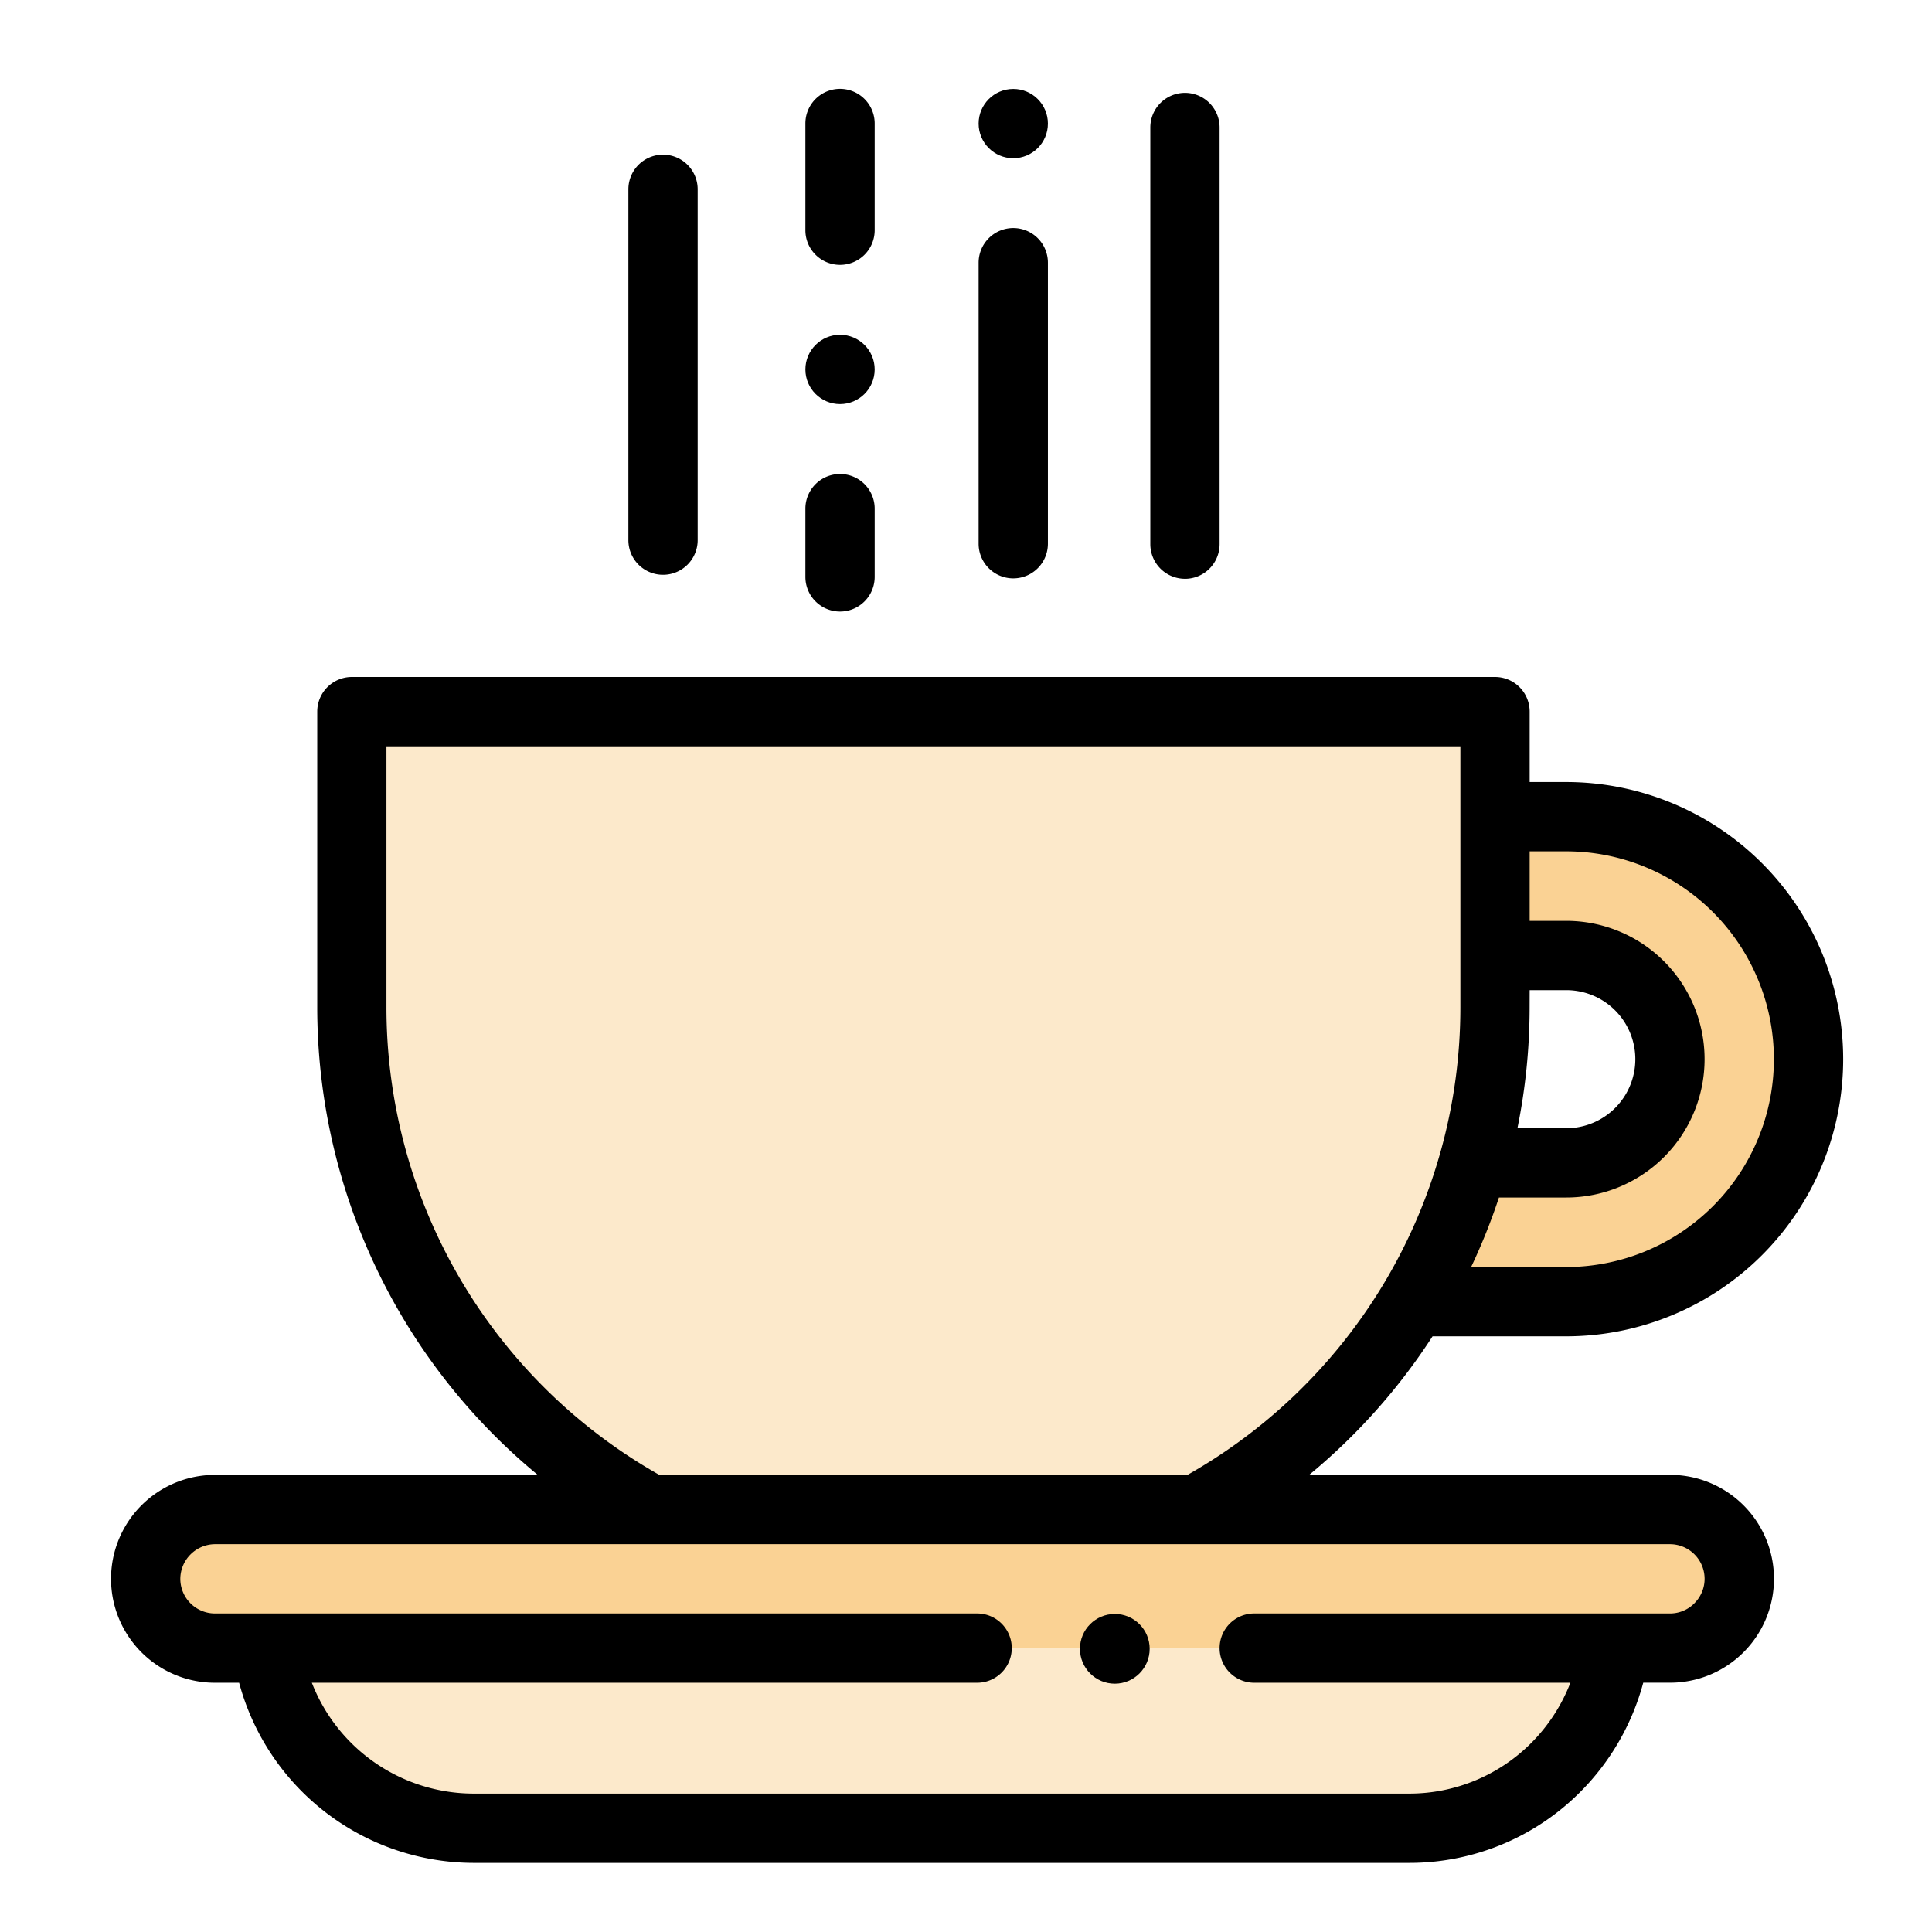
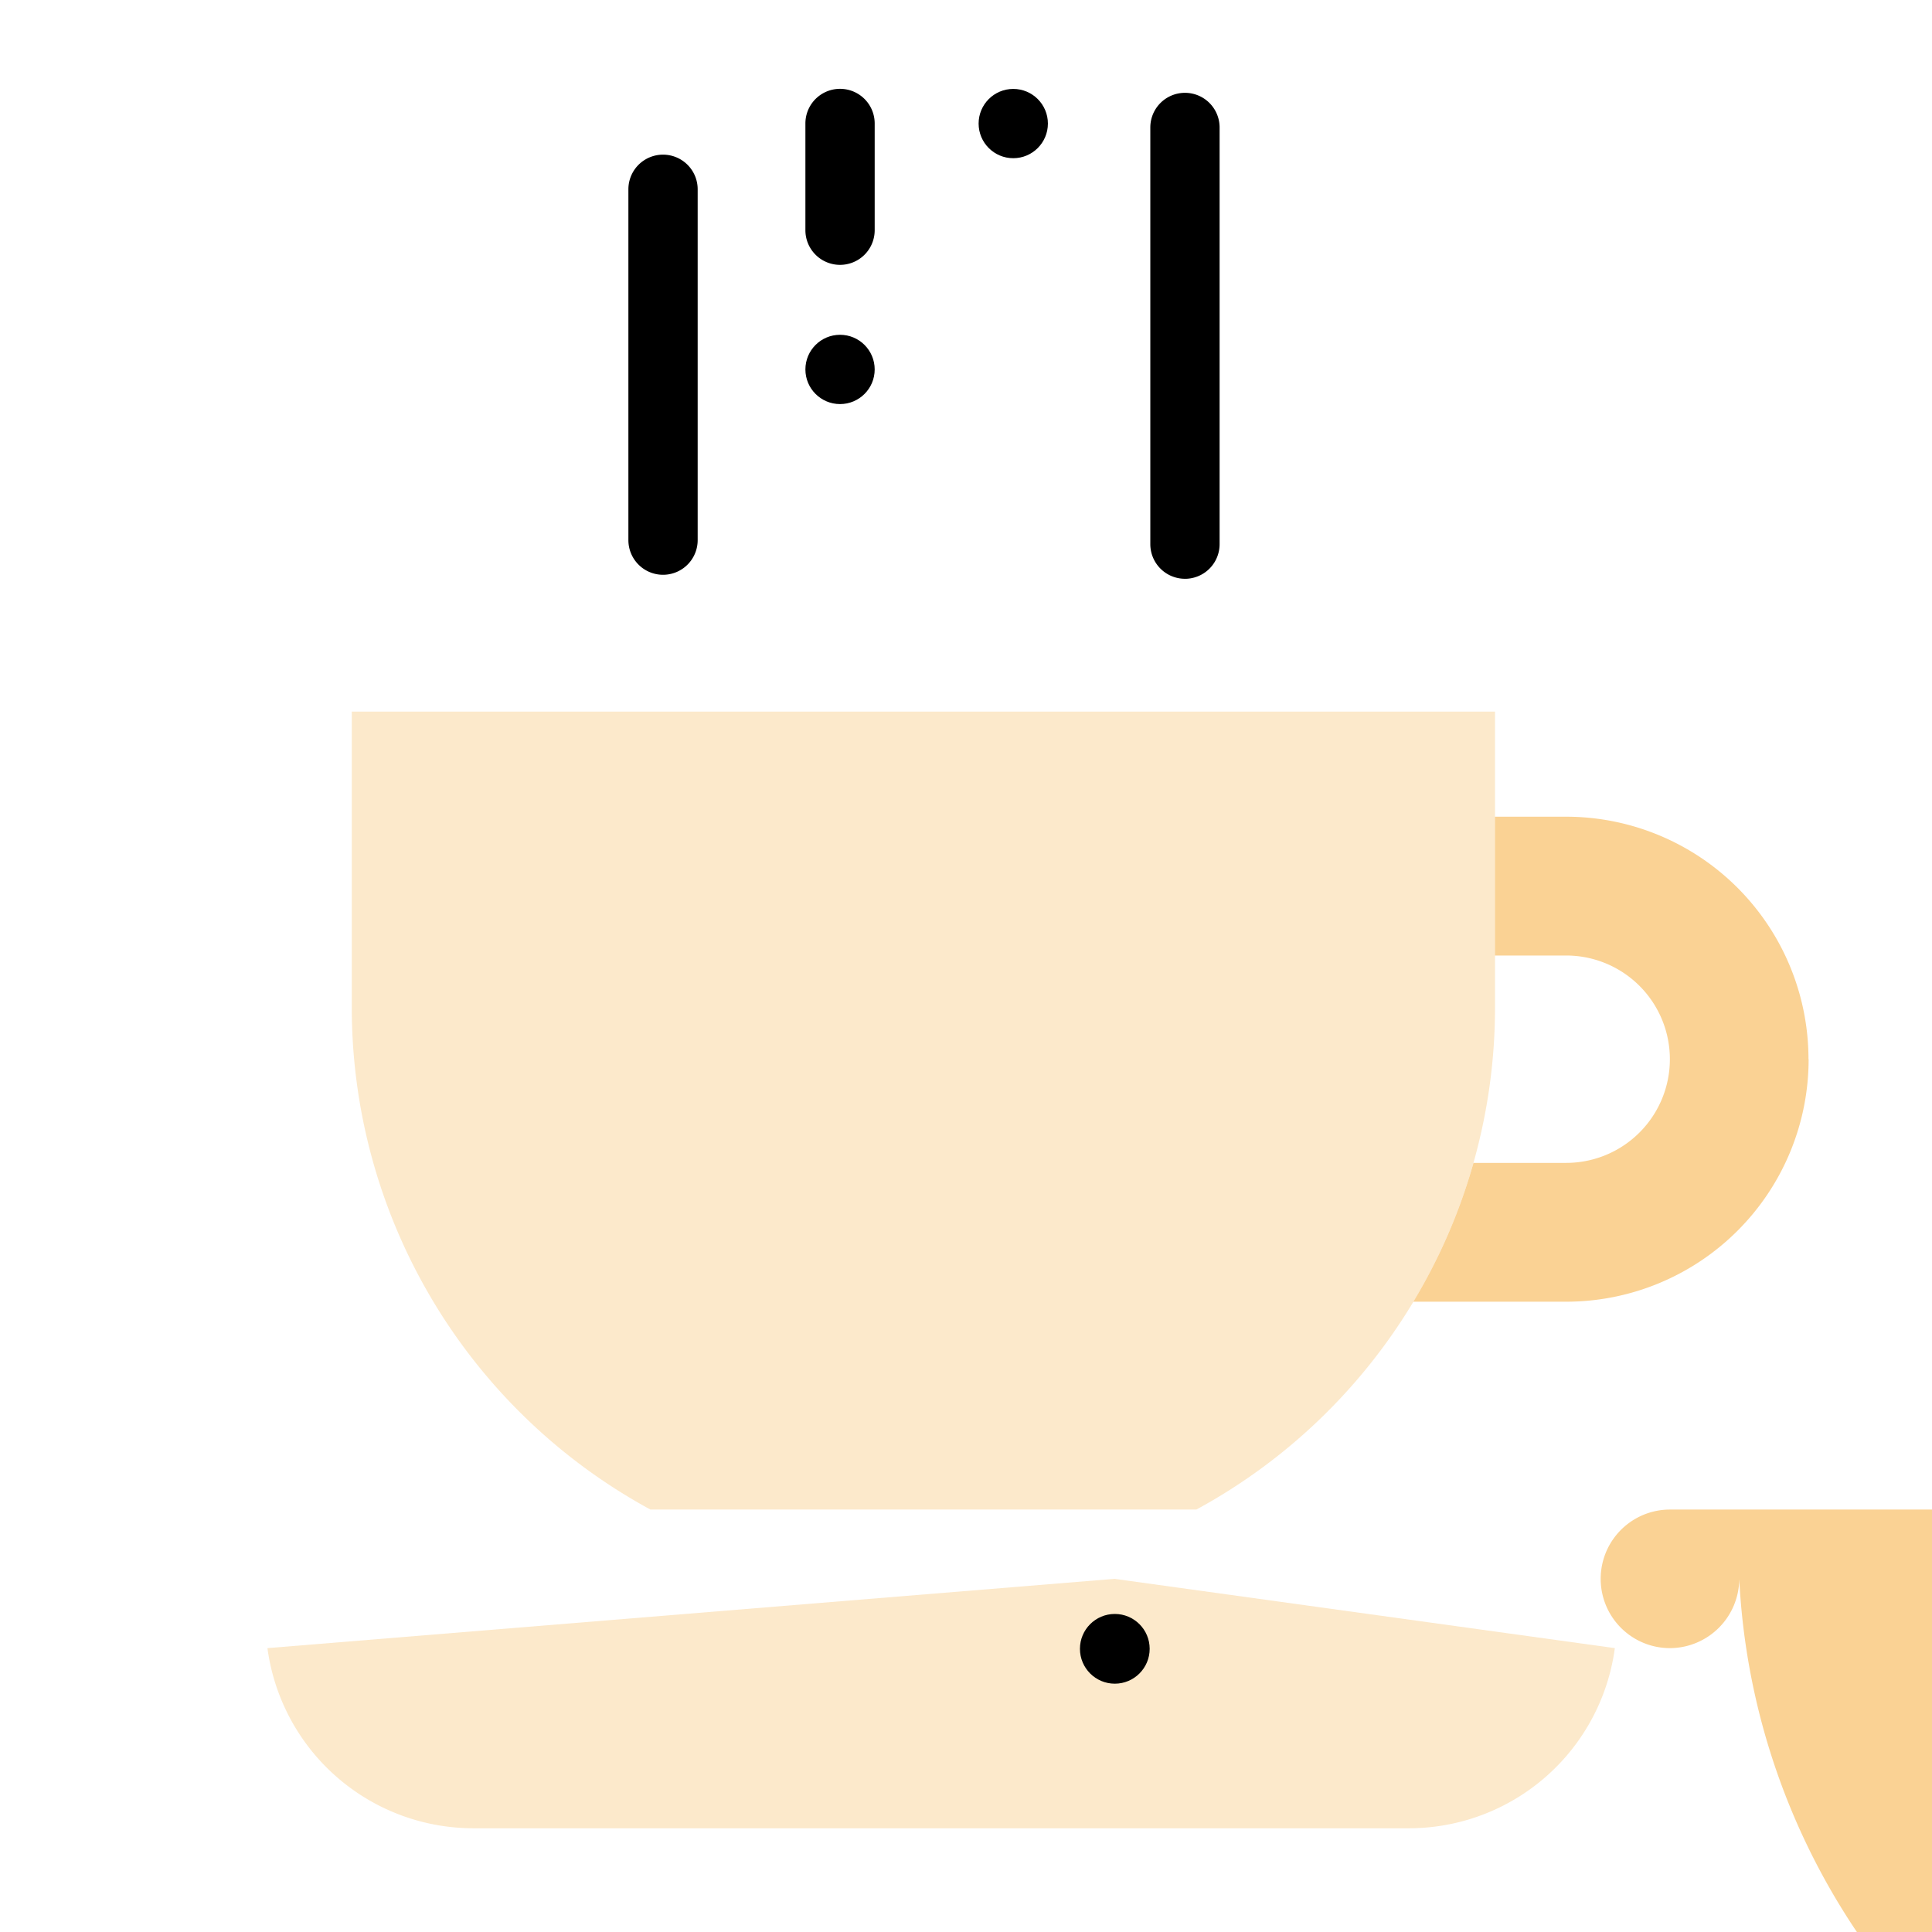
<svg xmlns="http://www.w3.org/2000/svg" width="87" height="87" viewBox="0 0 87 87">
  <g id="coffee" transform="translate(-1020 -4216)">
    <rect id="Rectangle_666" data-name="Rectangle 666" width="87" height="87" transform="translate(1020 4216)" fill="#fff" />
    <g id="coffee-cup" transform="translate(1018.946 4220)">
      <path id="Path_4963" data-name="Path 4963" d="M111.879,433.228a9.36,9.36,0,0,1-9.276,8.112H60.481a9.361,9.361,0,0,1-9.277-8.112l38.145-3.12Z" transform="translate(-38.107 -363.011)" fill="#fce9cb" />
      <path id="Path_4964" data-name="Path 4964" d="M127.034,179.778v13.311a25.733,25.733,0,0,1-13.447,22.62H89a25.733,25.733,0,0,1-13.447-22.62V179.778Z" transform="translate(-58.658 -151.733)" fill="#fce9cb" />
      <path id="Path_4965" data-name="Path 4965" d="M399.8,221.028a10.92,10.92,0,0,1-10.92,10.92H382a25.619,25.619,0,0,0,2.708-6.251h4.175a4.669,4.669,0,0,0,0-9.338h-3.209v-6.251h3.2a10.919,10.919,0,0,1,10.92,10.92Z" transform="translate(-317.302 -177.331)" fill="#fad294" />
-       <path id="Path_4966" data-name="Path 4966" d="M87.814,413.228a3.132,3.132,0,0,1-3.12,3.12H19.174a3.12,3.12,0,0,1,0-6.24h65.52A3.129,3.129,0,0,1,87.814,413.228Z" transform="translate(-8.44 -346.131)" fill="#fad294" />
-       <path id="Path_4967" data-name="Path 4967" d="M76.254,205.709H60.007a27.3,27.3,0,0,0,5.557-6.24h6.01a12.48,12.48,0,1,0,0-24.96H69.936v-3.171a1.56,1.56,0,0,0-1.56-1.56H16.9a1.56,1.56,0,0,0-1.56,1.56v13.311a27.293,27.293,0,0,0,9.929,21.06H10.734a4.68,4.68,0,0,0,0,9.36h1.088a10.955,10.955,0,0,0,10.552,8.112H64.5a10.854,10.854,0,0,0,7.721-3.2,10.993,10.993,0,0,0,2.83-4.914h1.207a4.68,4.68,0,0,0,0-9.36Zm-6.318-21.829h1.649a3.109,3.109,0,1,1,0,6.218h-2.2a27.329,27.329,0,0,0,.549-5.449Zm1.638-6.251a9.36,9.36,0,1,1,0,18.72H67.3a27.28,27.28,0,0,0,1.253-3.131h3.031a6.229,6.229,0,0,0,0-12.458H69.936v-3.131Zm-53.118,7.02V172.9h48.36v11.751a24.18,24.18,0,0,1-.892,6.508c-.013.04-.025.08-.035.121A24.19,24.19,0,0,1,54.525,205.71H30.747a24.183,24.183,0,0,1-12.291-21.06Zm58.9,26.841a1.542,1.542,0,0,1-1.1.459H57.534a1.56,1.56,0,1,0,0,3.12H71.77a7.852,7.852,0,0,1-1.759,2.708,7.753,7.753,0,0,1-5.515,2.284H22.375a7.829,7.829,0,0,1-7.278-4.992H45.054a1.56,1.56,0,1,0,0-3.12H10.734a1.562,1.562,0,0,1-1.56-1.56,1.572,1.572,0,0,1,1.56-1.56h65.52a1.562,1.562,0,0,1,1.56,1.56A1.544,1.544,0,0,1,77.352,211.491Z" transform="translate(0 -143.293)" />
+       <path id="Path_4966" data-name="Path 4966" d="M87.814,413.228a3.132,3.132,0,0,1-3.12,3.12a3.12,3.12,0,0,1,0-6.24h65.52A3.129,3.129,0,0,1,87.814,413.228Z" transform="translate(-8.44 -346.131)" fill="#fad294" />
      <path id="Path_4968" data-name="Path 4968" d="M307.614,23.038a1.56,1.56,0,0,0,1.56-1.56V2.714a1.56,1.56,0,1,0-3.12,0V21.477a1.56,1.56,0,0,0,1.56,1.56Z" transform="translate(-253.2 -0.974)" />
      <path id="Path_4969" data-name="Path 4969" d="M208.048,7.927a1.56,1.56,0,0,0,1.56-1.56V1.56a1.56,1.56,0,0,0-3.12,0V6.367A1.56,1.56,0,0,0,208.048,7.927Z" transform="translate(-169.166)" />
      <path id="Path_4970" data-name="Path 4970" d="M156.951,37.919a1.56,1.56,0,0,0,1.56-1.56V20.56a1.56,1.56,0,0,0-3.12,0v15.8A1.56,1.56,0,0,0,156.951,37.919Z" transform="translate(-126.04 -16.036)" />
-       <path id="Path_4971" data-name="Path 4971" d="M208.048,111.2a1.56,1.56,0,0,0-1.56,1.56v3.073a1.56,1.56,0,0,0,3.12,0v-3.073A1.56,1.56,0,0,0,208.048,111.2Z" transform="translate(-169.166 -93.855)" />
-       <path id="Path_4972" data-name="Path 4972" d="M258.048,40.185a1.56,1.56,0,0,0-1.56,1.56V54.4a1.56,1.56,0,0,0,3.12,0V41.745A1.56,1.56,0,0,0,258.048,40.185Z" transform="translate(-211.366 -33.916)" />
      <circle id="Ellipse_1574" data-name="Ellipse 1574" cx="1.56" cy="1.56" r="1.56" transform="translate(37.322 11.076)" />
      <circle id="Ellipse_1575" data-name="Ellipse 1575" cx="1.56" cy="1.56" r="1.56" transform="translate(45.122 0.004)" />
      <circle id="Ellipse_1576" data-name="Ellipse 1576" cx="1.57" cy="1.57" r="1.57" transform="translate(49.685 68.678)" />
    </g>
  </g>
</svg>